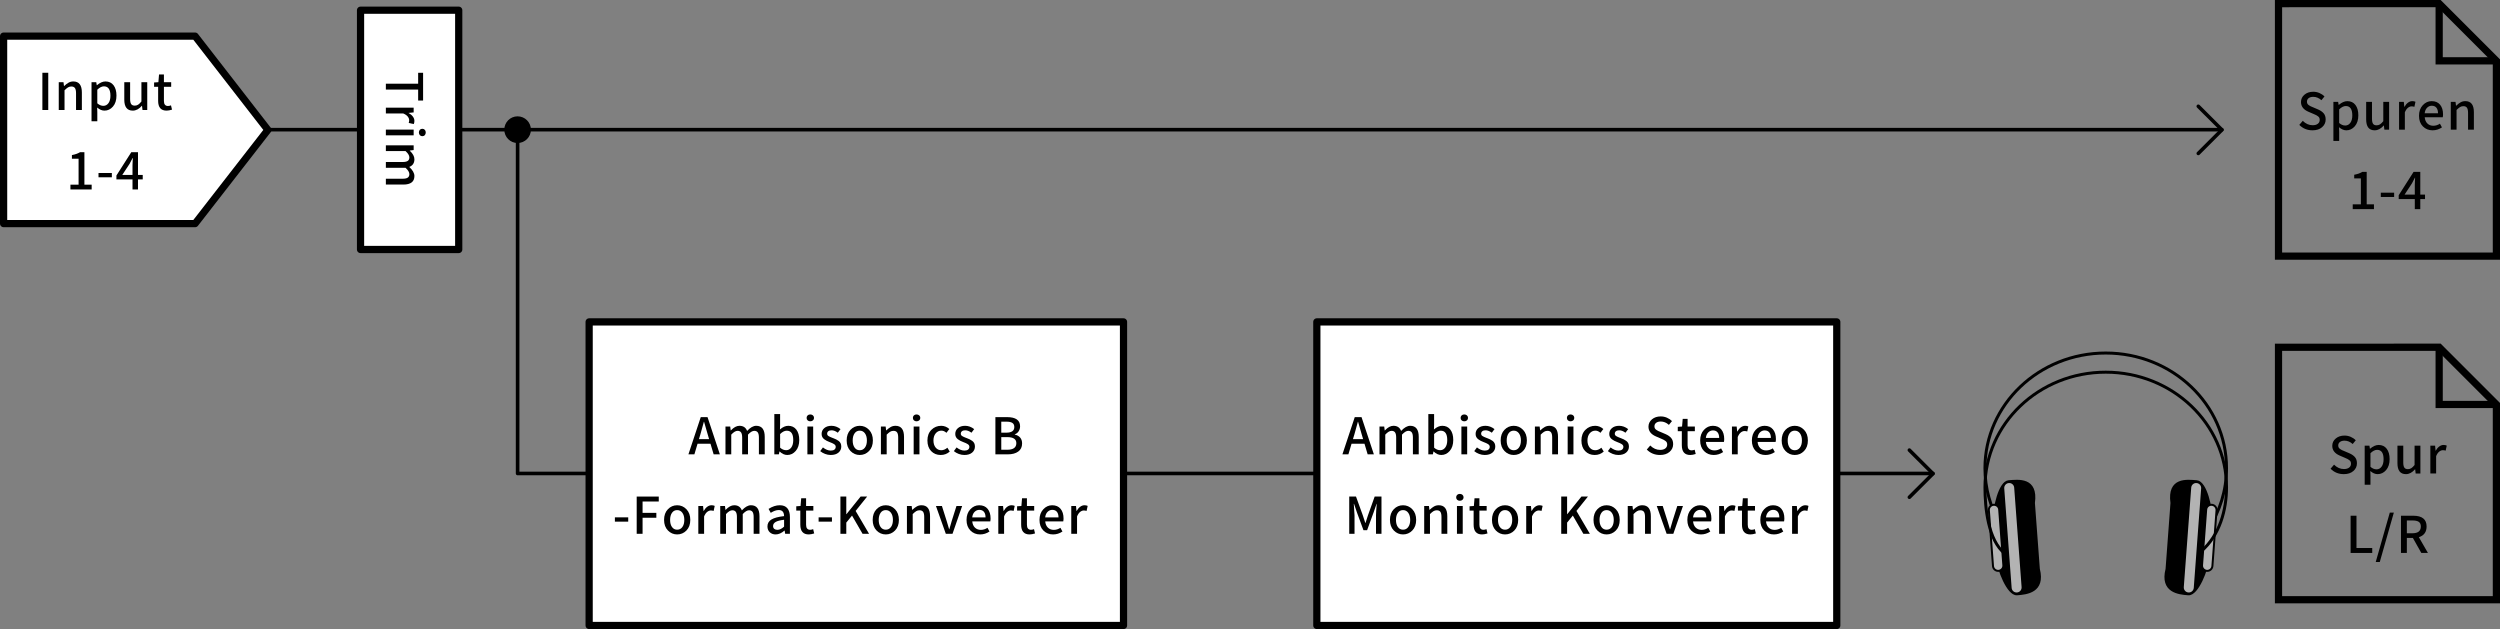
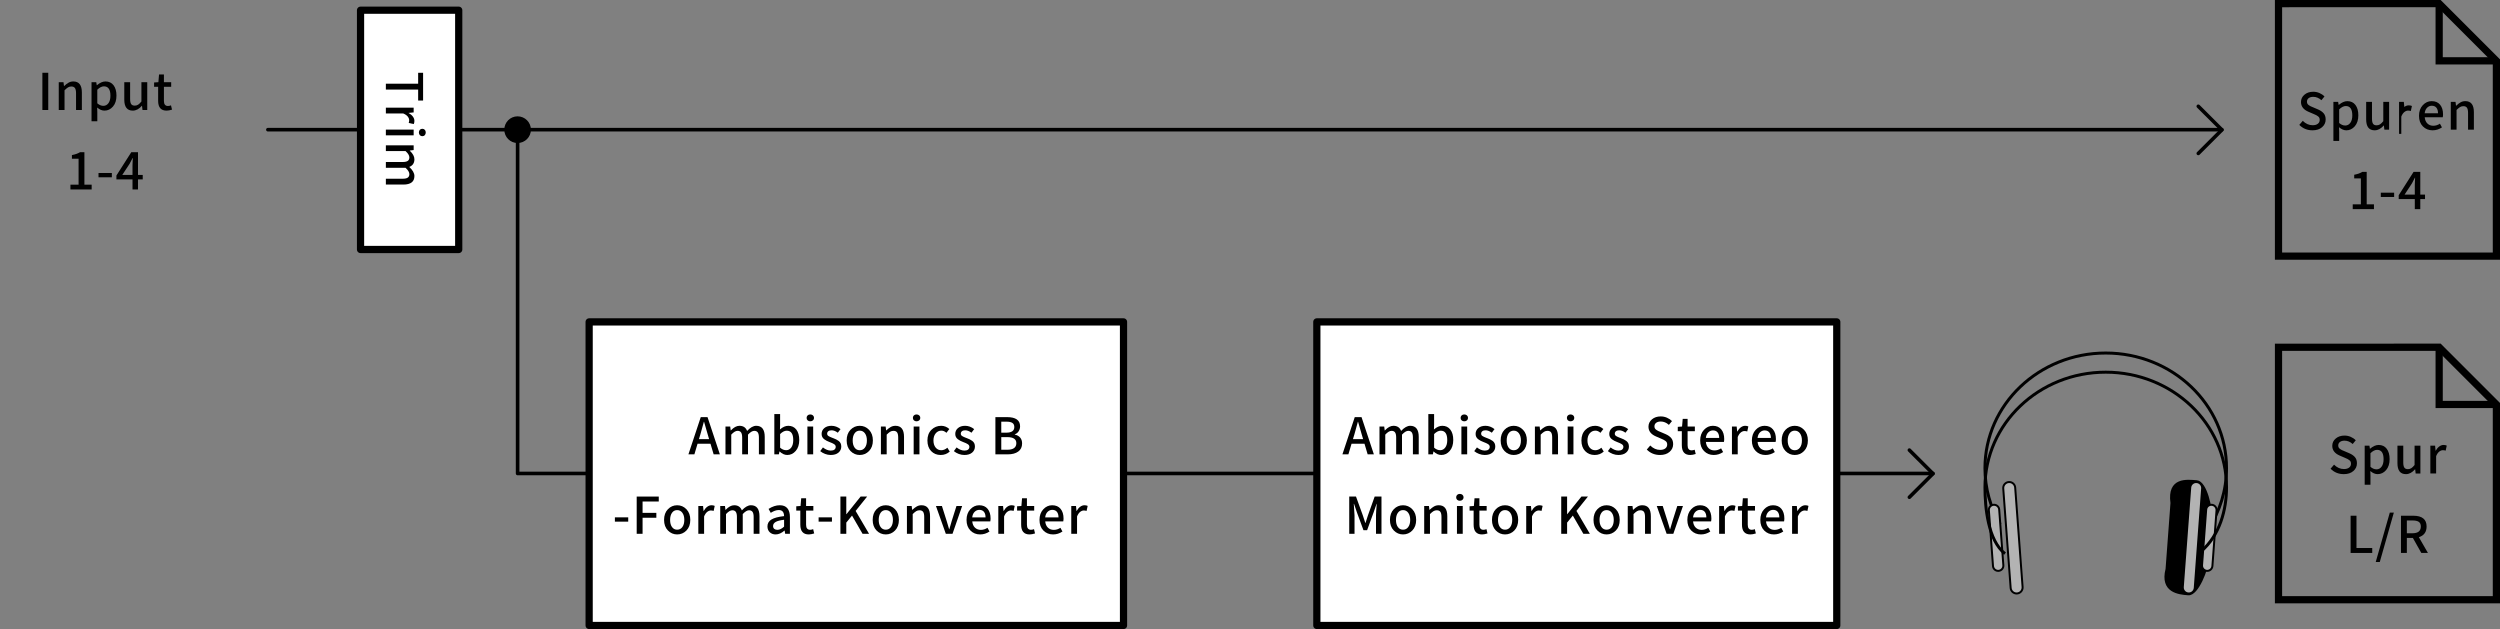
<svg xmlns="http://www.w3.org/2000/svg" xmlns:xlink="http://www.w3.org/1999/xlink" version="1.1" id="レイヤー_1" x="0px" y="0px" width="346.138px" height="87.096px" viewBox="0 0 346.138 87.096" style="enable-background:new 0 0 346.138 87.096;" xml:space="preserve">
  <rect x="0" y="0" width="346.138" height="87.096" fill="#808080" stroke="none" />
  <style type="text/css">
	.st0{fill-rule:evenodd;clip-rule:evenodd;}
	.st1{fill:none;stroke:#000000;stroke-width:0.5;stroke-linecap:round;stroke-linejoin:round;stroke-miterlimit:10;}
	.st2{fill:#FFFFFF;stroke:#000000;stroke-linecap:round;stroke-linejoin:round;stroke-miterlimit:10;}
	.st3{fill:none;stroke:#000000;stroke-width:0.415;}
	.st4{stroke:#000000;stroke-width:0.277;}
	.st5{fill:#B3B3B3;stroke:#000000;stroke-width:0.277;}
	.st6{fill:none;stroke:#000000;stroke-miterlimit:10;}
	.st7{fill:none;stroke:#000000;stroke-linecap:round;stroke-miterlimit:10;}
</style>
  <symbol id="新規シンボル" viewBox="-1.843 -1.847 3.685 3.695">
    <path class="st0" d="M1.842,0c0,1.015-0.821,1.848-1.849,1.848c-1.016,0-1.836-0.833-1.836-1.848c0-1.015,0.82-1.847,1.836-1.847   C1.021-1.847,1.842-1.015,1.842,0z" />
  </symbol>
  <g>
    <line class="st1" x1="37.091" y1="17.955" x2="307.633" y2="17.955" />
    <polyline class="st1" points="304.366,21.242 307.633,17.979 304.366,14.717  " />
  </g>
  <g>
    <polyline class="st1" points="267.63,65.557 71.666,65.557 71.666,17.955  " />
    <polyline class="st1" points="264.364,68.844 267.63,65.582 264.364,62.32  " />
  </g>
  <g>
    <rect x="49.919" y="1.415" class="st2" width="13.593" height="33.13" />
    <g>
      <g>
        <path d="M53.424,11.589h4.471v-1.511h0.684v3.842h-0.684v-1.518h-4.471V11.589z" />
        <path d="M53.424,14.908h3.849v0.656l-0.69,0.068v0.021c0.25,0.137,0.445,0.301,0.584,0.492c0.139,0.191,0.208,0.39,0.208,0.595     c0,0.164-0.03,0.311-0.089,0.438l-0.697-0.15c0.041-0.132,0.062-0.26,0.062-0.383c0-0.173-0.067-0.344-0.202-0.513     c-0.134-0.168-0.343-0.31-0.625-0.424h-2.399V14.908z" />
        <path d="M53.424,17.941h3.849v0.8h-3.849V17.941z M57.997,18.338c0-0.146,0.043-0.267,0.13-0.362s0.201-0.144,0.342-0.144     s0.256,0.047,0.345,0.14c0.089,0.094,0.133,0.216,0.133,0.366s-0.044,0.274-0.133,0.372c-0.089,0.099-0.204,0.147-0.345,0.147     c-0.137,0-0.25-0.049-0.338-0.147C58.042,18.612,57.997,18.488,57.997,18.338z" />
        <path d="M53.424,20.119h3.849v0.656l-0.54,0.068v0.021c0.428,0.4,0.643,0.797,0.643,1.189c0,0.523-0.237,0.877-0.711,1.06     c0.474,0.441,0.711,0.861,0.711,1.258c0,0.788-0.51,1.183-1.531,1.183h-2.42v-0.807h2.324c0.328,0,0.565-0.053,0.711-0.157     c0.146-0.105,0.219-0.267,0.219-0.485c0-0.256-0.175-0.545-0.526-0.868h-2.728V22.43h2.324c0.328,0,0.565-0.052,0.711-0.154     s0.219-0.266,0.219-0.488c0-0.256-0.175-0.545-0.526-0.868h-2.728V20.119z" />
      </g>
    </g>
  </g>
  <rect x="81.57" y="44.568" class="st2" width="73.986" height="42.028" />
  <g>
    <g>
      <path d="M98.808,62.906l-0.438-1.47H96.58l-0.438,1.47h-0.827l1.709-5.154h0.937l1.709,5.154H98.808z M96.771,60.801h1.408    l-0.205-0.697c-0.059-0.188-0.223-0.756-0.492-1.709h-0.027c-0.173,0.67-0.331,1.24-0.472,1.709L96.771,60.801z" />
      <path d="M100.446,62.906v-3.849h0.656l0.068,0.54h0.021c0.401-0.428,0.797-0.643,1.189-0.643c0.524,0,0.877,0.236,1.06,0.711    c0.442-0.475,0.861-0.711,1.258-0.711c0.789,0,1.183,0.51,1.183,1.531v2.42h-0.807v-2.324c0-0.328-0.052-0.564-0.157-0.711    s-0.267-0.219-0.485-0.219c-0.255,0-0.544,0.176-0.868,0.526v2.728h-0.807v-2.324c0-0.328-0.051-0.564-0.154-0.711    s-0.266-0.219-0.489-0.219c-0.255,0-0.544,0.176-0.868,0.526v2.728H100.446z" />
      <path d="M109.002,62.995c-0.369,0-0.722-0.161-1.06-0.485h-0.021l-0.082,0.396h-0.629v-5.578h0.8v1.477l-0.021,0.656    c0.387-0.338,0.77-0.506,1.148-0.506c0.479,0,0.852,0.177,1.121,0.529c0.269,0.354,0.403,0.831,0.403,1.433    c0,0.638-0.163,1.144-0.489,1.518S109.458,62.995,109.002,62.995z M108.852,62.332c0.287,0,0.522-0.124,0.704-0.373    c0.182-0.248,0.273-0.591,0.273-1.028c0-0.866-0.301-1.299-0.902-1.299c-0.296,0-0.602,0.155-0.916,0.465v1.887    C108.275,62.216,108.555,62.332,108.852,62.332z" />
      <path d="M112.185,58.333c-0.146,0-0.267-0.044-0.362-0.13s-0.144-0.201-0.144-0.342s0.047-0.256,0.14-0.346    c0.093-0.088,0.215-0.133,0.366-0.133s0.274,0.045,0.373,0.133c0.098,0.09,0.147,0.205,0.147,0.346    c0,0.137-0.049,0.25-0.147,0.338C112.459,58.289,112.335,58.333,112.185,58.333z M111.788,62.906v-3.849h0.8v3.849H111.788z" />
      <path d="M115.012,62.995c-0.26,0-0.519-0.049-0.776-0.147c-0.257-0.098-0.482-0.227-0.673-0.386l0.376-0.513    c0.365,0.291,0.729,0.438,1.094,0.438c0.223,0,0.392-0.048,0.506-0.144s0.171-0.222,0.171-0.376c0-0.078-0.02-0.148-0.058-0.212    s-0.105-0.123-0.198-0.178s-0.17-0.096-0.229-0.123s-0.16-0.068-0.301-0.123c-0.032-0.014-0.055-0.022-0.068-0.027    c-0.155-0.06-0.286-0.116-0.393-0.171s-0.221-0.127-0.342-0.215c-0.121-0.09-0.212-0.195-0.273-0.318s-0.092-0.262-0.092-0.417    c0-0.328,0.124-0.599,0.373-0.81c0.249-0.213,0.58-0.318,0.995-0.318c0.442,0,0.859,0.152,1.251,0.458l-0.376,0.499    c-0.301-0.223-0.588-0.335-0.861-0.335c-0.201,0-0.353,0.044-0.458,0.13s-0.157,0.201-0.157,0.342    c0,0.137,0.061,0.244,0.181,0.321s0.302,0.161,0.543,0.253c0.041,0.014,0.073,0.025,0.096,0.034    c0.178,0.068,0.317,0.126,0.417,0.175c0.1,0.047,0.214,0.117,0.342,0.208s0.222,0.202,0.284,0.331    c0.062,0.131,0.092,0.281,0.092,0.455c0,0.338-0.129,0.616-0.386,0.838C115.832,62.885,115.473,62.995,115.012,62.995z" />
      <path d="M119.036,62.995c-0.497,0-0.923-0.183-1.278-0.547s-0.533-0.853-0.533-1.463c0-0.62,0.177-1.113,0.53-1.479    c0.353-0.367,0.78-0.551,1.282-0.551s0.93,0.185,1.285,0.554s0.533,0.861,0.533,1.477c0,0.61-0.178,1.099-0.533,1.463    S119.537,62.995,119.036,62.995z M118.322,61.97c0.175,0.246,0.414,0.369,0.714,0.369s0.541-0.123,0.721-0.369    s0.27-0.574,0.27-0.984s-0.09-0.739-0.27-0.987c-0.18-0.249-0.42-0.373-0.721-0.373s-0.539,0.124-0.714,0.373    c-0.175,0.248-0.263,0.577-0.263,0.987S118.146,61.724,118.322,61.97z" />
      <path d="M121.966,62.906v-3.849h0.656l0.068,0.533h0.021c0.209-0.2,0.414-0.356,0.612-0.468c0.198-0.112,0.418-0.168,0.66-0.168    c0.789,0,1.183,0.51,1.183,1.531v2.42h-0.807v-2.324c0-0.332-0.051-0.57-0.154-0.715c-0.103-0.143-0.268-0.215-0.496-0.215    c-0.168,0-0.321,0.041-0.458,0.123s-0.298,0.217-0.485,0.403v2.728H121.966z" />
      <path d="M126.899,58.333c-0.146,0-0.267-0.044-0.362-0.13s-0.144-0.201-0.144-0.342s0.047-0.256,0.14-0.346    c0.093-0.088,0.215-0.133,0.366-0.133s0.274,0.045,0.373,0.133c0.098,0.09,0.147,0.205,0.147,0.346    c0,0.137-0.049,0.25-0.147,0.338C127.173,58.289,127.049,58.333,126.899,58.333z M126.502,62.906v-3.849h0.8v3.849H126.502z" />
      <path d="M130.245,62.995c-0.538,0-0.979-0.181-1.323-0.54s-0.516-0.85-0.516-1.47s0.186-1.113,0.557-1.479    c0.372-0.367,0.821-0.551,1.35-0.551c0.415,0,0.791,0.148,1.128,0.444l-0.403,0.526c-0.223-0.201-0.454-0.301-0.69-0.301    c-0.324,0-0.589,0.125-0.796,0.376s-0.311,0.579-0.311,0.984s0.1,0.732,0.301,0.981c0.201,0.248,0.462,0.372,0.786,0.372    c0.287,0,0.567-0.116,0.841-0.349l0.328,0.533C131.145,62.838,130.728,62.995,130.245,62.995z" />
      <path d="M133.517,62.995c-0.26,0-0.519-0.049-0.776-0.147c-0.257-0.098-0.482-0.227-0.673-0.386l0.376-0.513    c0.365,0.291,0.729,0.438,1.094,0.438c0.223,0,0.392-0.048,0.506-0.144s0.171-0.222,0.171-0.376c0-0.078-0.02-0.148-0.058-0.212    s-0.105-0.123-0.198-0.178s-0.17-0.096-0.229-0.123s-0.16-0.068-0.301-0.123c-0.032-0.014-0.055-0.022-0.068-0.027    c-0.155-0.06-0.286-0.116-0.393-0.171s-0.221-0.127-0.342-0.215c-0.121-0.09-0.212-0.195-0.273-0.318s-0.092-0.262-0.092-0.417    c0-0.328,0.124-0.599,0.373-0.81c0.249-0.213,0.58-0.318,0.995-0.318c0.442,0,0.859,0.152,1.251,0.458l-0.376,0.499    c-0.301-0.223-0.588-0.335-0.861-0.335c-0.201,0-0.353,0.044-0.458,0.13s-0.157,0.201-0.157,0.342    c0,0.137,0.061,0.244,0.181,0.321s0.302,0.161,0.543,0.253c0.041,0.014,0.073,0.025,0.096,0.034    c0.178,0.068,0.317,0.126,0.417,0.175c0.1,0.047,0.214,0.117,0.342,0.208s0.222,0.202,0.284,0.331    c0.062,0.131,0.092,0.281,0.092,0.455c0,0.338-0.129,0.616-0.386,0.838C134.337,62.885,133.978,62.995,133.517,62.995z" />
      <path d="M137.818,62.906v-5.154h1.6c1.212,0,1.818,0.424,1.818,1.271c0,0.25-0.065,0.479-0.195,0.684s-0.309,0.346-0.537,0.424    v0.041c0.31,0.064,0.556,0.199,0.738,0.406c0.182,0.208,0.273,0.48,0.273,0.817c0,0.497-0.18,0.872-0.54,1.128    s-0.838,0.383-1.436,0.383H137.818z M138.632,59.905h0.69c0.743,0,1.114-0.26,1.114-0.779c0-0.265-0.089-0.454-0.267-0.571    c-0.178-0.115-0.451-0.174-0.82-0.174h-0.718V59.905z M138.632,62.271h0.82c0.843,0,1.265-0.306,1.265-0.916    c0-0.556-0.421-0.834-1.265-0.834h-0.82V62.271z" />
      <path d="M85.135,72.225V71.63h1.846v0.595H85.135z" />
      <path d="M88.153,73.906v-5.154h3.056v0.684h-2.242v1.572h1.907v0.677h-1.907v2.222H88.153z" />
      <path d="M93.756,73.995c-0.497,0-0.923-0.183-1.278-0.547s-0.533-0.853-0.533-1.463c0-0.62,0.177-1.113,0.53-1.479    c0.353-0.367,0.78-0.551,1.282-0.551s0.93,0.185,1.285,0.554s0.533,0.861,0.533,1.477c0,0.61-0.178,1.099-0.533,1.463    S94.258,73.995,93.756,73.995z M93.042,72.97c0.175,0.246,0.414,0.369,0.714,0.369s0.541-0.123,0.721-0.369s0.27-0.574,0.27-0.984    s-0.09-0.739-0.27-0.987c-0.18-0.249-0.42-0.373-0.721-0.373s-0.539,0.124-0.714,0.373c-0.175,0.248-0.263,0.577-0.263,0.987    S92.866,72.724,93.042,72.97z" />
      <path d="M96.686,73.906v-3.849h0.656l0.068,0.69h0.021c0.137-0.25,0.301-0.445,0.492-0.584c0.191-0.14,0.39-0.209,0.595-0.209    c0.164,0,0.31,0.029,0.438,0.089l-0.15,0.697c-0.132-0.041-0.26-0.062-0.383-0.062c-0.173,0-0.344,0.067-0.513,0.201    c-0.168,0.135-0.31,0.344-0.424,0.626v2.399H96.686z" />
      <path d="M99.719,73.906v-3.849h0.656l0.068,0.54h0.021c0.401-0.428,0.797-0.643,1.189-0.643c0.524,0,0.877,0.236,1.06,0.711    c0.442-0.475,0.861-0.711,1.258-0.711c0.789,0,1.183,0.51,1.183,1.531v2.42h-0.807v-2.324c0-0.328-0.052-0.564-0.157-0.711    s-0.267-0.219-0.485-0.219c-0.255,0-0.544,0.176-0.868,0.526v2.728h-0.807v-2.324c0-0.328-0.051-0.564-0.154-0.711    s-0.266-0.219-0.489-0.219c-0.255,0-0.544,0.176-0.868,0.526v2.728H99.719z" />
      <path d="M107.392,73.995c-0.333,0-0.605-0.102-0.817-0.304c-0.212-0.203-0.318-0.473-0.318-0.811c0-0.41,0.184-0.727,0.55-0.95    s0.951-0.38,1.753-0.472c-0.009-0.561-0.253-0.841-0.731-0.841c-0.342,0-0.713,0.13-1.114,0.39l-0.301-0.547    c0.529-0.338,1.046-0.506,1.552-0.506c0.469,0,0.82,0.141,1.053,0.424s0.349,0.686,0.349,1.21v2.317h-0.656l-0.075-0.444h-0.021    C108.206,73.817,107.798,73.995,107.392,73.995z M107.638,73.359c0.292,0,0.599-0.148,0.923-0.444v-0.95    c-0.551,0.064-0.943,0.166-1.176,0.308s-0.349,0.325-0.349,0.554c0,0.178,0.055,0.311,0.164,0.4    C107.31,73.315,107.456,73.359,107.638,73.359z" />
      <path d="M111.976,73.995c-0.779,0-1.169-0.448-1.169-1.347V70.7h-0.561v-0.602l0.595-0.041l0.089-1.066h0.677v1.066h1.005V70.7    h-1.005v1.955c0,0.465,0.187,0.697,0.561,0.697c0.141,0,0.28-0.03,0.417-0.089l0.144,0.595    C112.437,73.949,112.186,73.995,111.976,73.995z" />
      <path d="M113.341,72.225V71.63h1.846v0.595H113.341z" />
      <path d="M116.36,73.906v-5.154h0.813v2.44h0.021l1.962-2.44h0.902l-1.593,1.989l1.859,3.165h-0.902l-1.456-2.522l-0.793,0.971    v1.552H116.36z" />
      <path d="M122.639,73.995c-0.497,0-0.923-0.183-1.278-0.547s-0.533-0.853-0.533-1.463c0-0.62,0.177-1.113,0.53-1.479    c0.353-0.367,0.78-0.551,1.282-0.551s0.93,0.185,1.285,0.554s0.533,0.861,0.533,1.477c0,0.61-0.178,1.099-0.533,1.463    S123.141,73.995,122.639,73.995z M121.925,72.97c0.175,0.246,0.414,0.369,0.714,0.369s0.541-0.123,0.721-0.369    s0.27-0.574,0.27-0.984s-0.09-0.739-0.27-0.987c-0.18-0.249-0.42-0.373-0.721-0.373s-0.539,0.124-0.714,0.373    c-0.175,0.248-0.263,0.577-0.263,0.987S121.75,72.724,121.925,72.97z" />
      <path d="M125.569,73.906v-3.849h0.656l0.068,0.533h0.021c0.209-0.2,0.414-0.356,0.612-0.468c0.198-0.112,0.418-0.168,0.66-0.168    c0.789,0,1.183,0.51,1.183,1.531v2.42h-0.807v-2.324c0-0.332-0.051-0.57-0.154-0.715c-0.103-0.143-0.268-0.215-0.496-0.215    c-0.168,0-0.321,0.041-0.458,0.123s-0.298,0.217-0.485,0.403v2.728H125.569z" />
      <path d="M130.953,73.906l-1.367-3.849h0.827l0.656,2.071c0.041,0.141,0.103,0.346,0.185,0.615s0.134,0.447,0.157,0.533h0.027    c0.023-0.086,0.058-0.207,0.106-0.362s0.09-0.298,0.126-0.427c0.037-0.131,0.071-0.25,0.103-0.359l0.656-2.071h0.786l-1.333,3.849    H130.953z" />
      <path d="M135.701,73.995c-0.538,0-0.985-0.181-1.343-0.544c-0.358-0.361-0.537-0.851-0.537-1.466c0-0.602,0.174-1.091,0.523-1.466    c0.349-0.377,0.76-0.564,1.234-0.564c0.501,0,0.889,0.165,1.162,0.496c0.273,0.33,0.41,0.775,0.41,1.336    c0,0.15-0.014,0.285-0.041,0.403h-2.495c0.032,0.364,0.155,0.651,0.369,0.861s0.488,0.314,0.82,0.314    c0.319,0,0.625-0.096,0.916-0.287l0.28,0.513C136.599,73.861,136.166,73.995,135.701,73.995z M134.608,71.637h1.846    c0-0.332-0.074-0.59-0.222-0.772s-0.361-0.273-0.639-0.273c-0.25,0-0.468,0.093-0.653,0.276    C134.755,71.053,134.644,71.309,134.608,71.637z" />
      <path d="M138.221,73.906v-3.849h0.656l0.068,0.69h0.021c0.137-0.25,0.301-0.445,0.492-0.584c0.191-0.14,0.39-0.209,0.595-0.209    c0.164,0,0.31,0.029,0.438,0.089l-0.15,0.697c-0.132-0.041-0.26-0.062-0.383-0.062c-0.173,0-0.344,0.067-0.513,0.201    c-0.168,0.135-0.31,0.344-0.424,0.626v2.399H138.221z" />
      <path d="M142.553,73.995c-0.779,0-1.169-0.448-1.169-1.347V70.7h-0.561v-0.602l0.595-0.041l0.089-1.066h0.677v1.066h1.005V70.7    h-1.005v1.955c0,0.465,0.187,0.697,0.561,0.697c0.141,0,0.28-0.03,0.417-0.089l0.144,0.595    C143.013,73.949,142.762,73.995,142.553,73.995z" />
      <path d="M145.803,73.995c-0.538,0-0.985-0.181-1.343-0.544c-0.358-0.361-0.537-0.851-0.537-1.466c0-0.602,0.174-1.091,0.523-1.466    c0.349-0.377,0.76-0.564,1.234-0.564c0.501,0,0.889,0.165,1.162,0.496c0.273,0.33,0.41,0.775,0.41,1.336    c0,0.15-0.014,0.285-0.041,0.403h-2.495c0.032,0.364,0.155,0.651,0.369,0.861s0.488,0.314,0.82,0.314    c0.319,0,0.625-0.096,0.916-0.287l0.28,0.513C146.701,73.861,146.268,73.995,145.803,73.995z M144.71,71.637h1.846    c0-0.332-0.074-0.59-0.222-0.772s-0.361-0.273-0.639-0.273c-0.25,0-0.468,0.093-0.653,0.276    C144.857,71.053,144.746,71.309,144.71,71.637z" />
      <path d="M148.323,73.906v-3.849h0.656l0.068,0.69h0.021c0.137-0.25,0.301-0.445,0.492-0.584c0.191-0.14,0.39-0.209,0.595-0.209    c0.164,0,0.31,0.029,0.438,0.089l-0.15,0.697c-0.132-0.041-0.26-0.062-0.383-0.062c-0.173,0-0.344,0.067-0.513,0.201    c-0.168,0.135-0.31,0.344-0.424,0.626v2.399H148.323z" />
    </g>
  </g>
  <rect x="182.323" y="44.568" class="st2" width="71.986" height="42.028" />
  <g>
    <g>
      <path d="M189.359,62.906l-0.438-1.47h-1.791l-0.438,1.47h-0.827l1.709-5.154h0.937l1.709,5.154H189.359z M187.322,60.801h1.408    l-0.205-0.697c-0.06-0.188-0.224-0.756-0.492-1.709h-0.027c-0.174,0.67-0.331,1.24-0.472,1.709L187.322,60.801z" />
      <path d="M190.996,62.906v-3.849h0.656l0.068,0.54h0.021c0.4-0.428,0.797-0.643,1.189-0.643c0.523,0,0.877,0.236,1.06,0.711    c0.441-0.475,0.861-0.711,1.258-0.711c0.788,0,1.183,0.51,1.183,1.531v2.42h-0.807v-2.324c0-0.328-0.053-0.564-0.157-0.711    c-0.105-0.146-0.267-0.219-0.485-0.219c-0.256,0-0.545,0.176-0.868,0.526v2.728h-0.807v-2.324c0-0.328-0.052-0.564-0.154-0.711    s-0.266-0.219-0.488-0.219c-0.256,0-0.545,0.176-0.868,0.526v2.728H190.996z" />
      <path d="M199.552,62.995c-0.369,0-0.722-0.161-1.06-0.485h-0.021l-0.082,0.396h-0.629v-5.578h0.8v1.477l-0.021,0.656    c0.388-0.338,0.771-0.506,1.148-0.506c0.479,0,0.853,0.177,1.121,0.529c0.27,0.354,0.403,0.831,0.403,1.433    c0,0.638-0.163,1.144-0.488,1.518C200.399,62.809,200.008,62.995,199.552,62.995z M199.402,62.332    c0.287,0,0.522-0.124,0.704-0.373c0.183-0.248,0.273-0.591,0.273-1.028c0-0.866-0.301-1.299-0.902-1.299    c-0.296,0-0.602,0.155-0.916,0.465v1.887C198.825,62.216,199.106,62.332,199.402,62.332z" />
      <path d="M202.735,58.333c-0.146,0-0.267-0.044-0.362-0.13s-0.144-0.201-0.144-0.342s0.047-0.256,0.141-0.346    c0.093-0.088,0.215-0.133,0.365-0.133s0.274,0.045,0.373,0.133c0.098,0.09,0.146,0.205,0.146,0.346    c0,0.137-0.049,0.25-0.146,0.338C203.009,58.289,202.885,58.333,202.735,58.333z M202.338,62.906v-3.849h0.8v3.849H202.338z" />
      <path d="M205.563,62.995c-0.26,0-0.519-0.049-0.776-0.147c-0.257-0.098-0.481-0.227-0.673-0.386l0.376-0.513    c0.364,0.291,0.729,0.438,1.094,0.438c0.223,0,0.392-0.048,0.506-0.144c0.113-0.096,0.171-0.222,0.171-0.376    c0-0.078-0.02-0.148-0.059-0.212c-0.038-0.063-0.104-0.123-0.198-0.178c-0.093-0.055-0.17-0.096-0.229-0.123    c-0.06-0.027-0.16-0.068-0.301-0.123c-0.032-0.014-0.055-0.022-0.068-0.027c-0.155-0.06-0.286-0.116-0.394-0.171    c-0.106-0.055-0.221-0.127-0.342-0.215c-0.12-0.09-0.212-0.195-0.273-0.318s-0.092-0.262-0.092-0.417    c0-0.328,0.124-0.599,0.372-0.81c0.249-0.213,0.58-0.318,0.995-0.318c0.441,0,0.858,0.152,1.251,0.458l-0.376,0.499    c-0.301-0.223-0.588-0.335-0.861-0.335c-0.201,0-0.354,0.044-0.458,0.13c-0.105,0.086-0.157,0.201-0.157,0.342    c0,0.137,0.061,0.244,0.181,0.321c0.121,0.077,0.302,0.161,0.544,0.253c0.041,0.014,0.072,0.025,0.096,0.034    c0.178,0.068,0.316,0.126,0.417,0.175c0.1,0.047,0.214,0.117,0.342,0.208c0.127,0.091,0.222,0.202,0.283,0.331    c0.062,0.131,0.093,0.281,0.093,0.455c0,0.338-0.129,0.616-0.387,0.838C206.382,62.885,206.023,62.995,205.563,62.995z" />
      <path d="M209.586,62.995c-0.497,0-0.923-0.183-1.278-0.547s-0.533-0.853-0.533-1.463c0-0.62,0.177-1.113,0.529-1.479    c0.354-0.367,0.78-0.551,1.282-0.551c0.501,0,0.93,0.185,1.285,0.554s0.533,0.861,0.533,1.477c0,0.61-0.178,1.099-0.533,1.463    S210.087,62.995,209.586,62.995z M208.871,61.97c0.176,0.246,0.414,0.369,0.715,0.369s0.541-0.123,0.721-0.369    c0.181-0.246,0.271-0.574,0.271-0.984s-0.09-0.739-0.271-0.987c-0.18-0.249-0.42-0.373-0.721-0.373s-0.539,0.124-0.715,0.373    c-0.175,0.248-0.263,0.577-0.263,0.987S208.697,61.724,208.871,61.97z" />
      <path d="M212.516,62.906v-3.849h0.656l0.068,0.533h0.021c0.209-0.2,0.413-0.356,0.611-0.468c0.198-0.112,0.418-0.168,0.66-0.168    c0.788,0,1.183,0.51,1.183,1.531v2.42h-0.807v-2.324c0-0.332-0.052-0.57-0.154-0.715c-0.103-0.143-0.268-0.215-0.495-0.215    c-0.169,0-0.321,0.041-0.458,0.123s-0.299,0.217-0.485,0.403v2.728H212.516z" />
      <path d="M217.449,58.333c-0.146,0-0.267-0.044-0.362-0.13s-0.144-0.201-0.144-0.342s0.047-0.256,0.141-0.346    c0.093-0.088,0.215-0.133,0.365-0.133s0.274,0.045,0.373,0.133c0.098,0.09,0.146,0.205,0.146,0.346    c0,0.137-0.049,0.25-0.146,0.338C217.723,58.289,217.599,58.333,217.449,58.333z M217.052,62.906v-3.849h0.8v3.849H217.052z" />
      <path d="M220.795,62.995c-0.537,0-0.979-0.181-1.322-0.54c-0.345-0.359-0.517-0.85-0.517-1.47s0.186-1.113,0.558-1.479    c0.371-0.367,0.821-0.551,1.35-0.551c0.415,0,0.791,0.148,1.128,0.444l-0.403,0.526c-0.223-0.201-0.453-0.301-0.69-0.301    c-0.323,0-0.589,0.125-0.796,0.376c-0.208,0.251-0.312,0.579-0.312,0.984s0.101,0.732,0.301,0.981    c0.201,0.248,0.463,0.372,0.786,0.372c0.287,0,0.567-0.116,0.841-0.349l0.328,0.533C221.696,62.838,221.279,62.995,220.795,62.995    z" />
      <path d="M224.068,62.995c-0.26,0-0.519-0.049-0.776-0.147c-0.257-0.098-0.481-0.227-0.673-0.386l0.376-0.513    c0.364,0.291,0.729,0.438,1.094,0.438c0.223,0,0.392-0.048,0.506-0.144c0.113-0.096,0.171-0.222,0.171-0.376    c0-0.078-0.02-0.148-0.059-0.212c-0.038-0.063-0.104-0.123-0.198-0.178c-0.093-0.055-0.17-0.096-0.229-0.123    c-0.06-0.027-0.16-0.068-0.301-0.123c-0.032-0.014-0.055-0.022-0.068-0.027c-0.155-0.06-0.286-0.116-0.394-0.171    c-0.106-0.055-0.221-0.127-0.342-0.215c-0.12-0.09-0.212-0.195-0.273-0.318s-0.092-0.262-0.092-0.417    c0-0.328,0.124-0.599,0.372-0.81c0.249-0.213,0.58-0.318,0.995-0.318c0.441,0,0.858,0.152,1.251,0.458l-0.376,0.499    c-0.301-0.223-0.588-0.335-0.861-0.335c-0.201,0-0.354,0.044-0.458,0.13c-0.105,0.086-0.157,0.201-0.157,0.342    c0,0.137,0.061,0.244,0.181,0.321c0.121,0.077,0.302,0.161,0.544,0.253c0.041,0.014,0.072,0.025,0.096,0.034    c0.178,0.068,0.316,0.126,0.417,0.175c0.1,0.047,0.214,0.117,0.342,0.208c0.127,0.091,0.222,0.202,0.283,0.331    c0.062,0.131,0.093,0.281,0.093,0.455c0,0.338-0.129,0.616-0.387,0.838C224.887,62.885,224.528,62.995,224.068,62.995z" />
      <path d="M229.838,62.995c-0.729,0-1.34-0.251-1.832-0.752l0.479-0.561c0.405,0.405,0.861,0.608,1.367,0.608    c0.305,0,0.544-0.067,0.718-0.201c0.173-0.135,0.26-0.312,0.26-0.53c0-0.114-0.018-0.211-0.052-0.29    c-0.034-0.08-0.099-0.154-0.194-0.223s-0.175-0.119-0.236-0.15s-0.177-0.084-0.345-0.157l-0.718-0.308    c-0.697-0.297-1.046-0.748-1.046-1.354c0-0.406,0.16-0.744,0.481-1.016c0.321-0.271,0.726-0.406,1.214-0.406    c0.296,0,0.581,0.059,0.854,0.174c0.273,0.117,0.508,0.275,0.704,0.476l-0.424,0.52c-0.347-0.31-0.725-0.465-1.135-0.465    c-0.265,0-0.476,0.061-0.633,0.181c-0.157,0.121-0.235,0.284-0.235,0.489c0,0.104,0.021,0.197,0.062,0.276    c0.041,0.08,0.111,0.153,0.212,0.219c0.1,0.066,0.181,0.114,0.242,0.145c0.062,0.029,0.168,0.074,0.318,0.133l0.704,0.301    c0.337,0.146,0.597,0.326,0.779,0.54c0.182,0.214,0.273,0.499,0.273,0.854c0,0.424-0.165,0.779-0.496,1.066    C230.83,62.852,230.389,62.995,229.838,62.995z" />
      <path d="M234.026,62.995c-0.779,0-1.169-0.448-1.169-1.347V59.7h-0.561v-0.602l0.595-0.041l0.089-1.066h0.677v1.066h1.005V59.7    h-1.005v1.955c0,0.465,0.188,0.697,0.561,0.697c0.142,0,0.28-0.03,0.417-0.089l0.144,0.595    C234.487,62.949,234.236,62.995,234.026,62.995z" />
      <path d="M237.277,62.995c-0.537,0-0.985-0.181-1.343-0.544c-0.358-0.361-0.537-0.851-0.537-1.466c0-0.602,0.175-1.091,0.523-1.466    c0.349-0.377,0.76-0.564,1.233-0.564c0.502,0,0.889,0.165,1.162,0.496c0.273,0.33,0.41,0.775,0.41,1.336    c0,0.15-0.014,0.285-0.041,0.403h-2.495c0.032,0.364,0.155,0.651,0.369,0.861c0.215,0.21,0.488,0.314,0.82,0.314    c0.319,0,0.625-0.096,0.916-0.287l0.28,0.513C238.175,62.861,237.741,62.995,237.277,62.995z M236.183,60.637h1.846    c0-0.332-0.074-0.59-0.222-0.772c-0.148-0.183-0.361-0.273-0.64-0.273c-0.25,0-0.468,0.093-0.652,0.276    C236.33,60.053,236.22,60.309,236.183,60.637z" />
      <path d="M239.797,62.906v-3.849h0.656l0.068,0.69h0.021c0.137-0.25,0.301-0.445,0.492-0.584c0.191-0.14,0.39-0.209,0.595-0.209    c0.164,0,0.31,0.029,0.438,0.089l-0.15,0.697c-0.133-0.041-0.26-0.062-0.383-0.062c-0.174,0-0.345,0.067-0.513,0.201    c-0.169,0.135-0.311,0.344-0.424,0.626v2.399H239.797z" />
      <path d="M244.436,62.995c-0.538,0-0.985-0.181-1.344-0.544c-0.357-0.361-0.536-0.851-0.536-1.466c0-0.602,0.174-1.091,0.522-1.466    c0.349-0.377,0.76-0.564,1.234-0.564c0.501,0,0.889,0.165,1.162,0.496c0.273,0.33,0.41,0.775,0.41,1.336    c0,0.15-0.014,0.285-0.041,0.403h-2.495c0.031,0.364,0.154,0.651,0.369,0.861c0.214,0.21,0.487,0.314,0.82,0.314    c0.318,0,0.624-0.096,0.916-0.287l0.28,0.513C245.333,62.861,244.901,62.995,244.436,62.995z M243.342,60.637h1.846    c0-0.332-0.074-0.59-0.223-0.772c-0.147-0.183-0.361-0.273-0.639-0.273c-0.251,0-0.469,0.093-0.653,0.276    C243.489,60.053,243.378,60.309,243.342,60.637z" />
      <path d="M248.493,62.995c-0.497,0-0.923-0.183-1.278-0.547s-0.533-0.853-0.533-1.463c0-0.62,0.177-1.113,0.529-1.479    c0.354-0.367,0.78-0.551,1.282-0.551c0.501,0,0.93,0.185,1.285,0.554s0.533,0.861,0.533,1.477c0,0.61-0.178,1.099-0.533,1.463    S248.994,62.995,248.493,62.995z M247.779,61.97c0.176,0.246,0.414,0.369,0.715,0.369s0.541-0.123,0.721-0.369    c0.181-0.246,0.271-0.574,0.271-0.984s-0.09-0.739-0.271-0.987c-0.18-0.249-0.42-0.373-0.721-0.373s-0.539,0.124-0.715,0.373    c-0.175,0.248-0.263,0.577-0.263,0.987S247.604,61.724,247.779,61.97z" />
      <path d="M186.809,73.906v-5.154h0.937l0.943,2.604c0.041,0.123,0.1,0.304,0.178,0.54c0.077,0.236,0.132,0.406,0.164,0.506h0.034    c0.036-0.109,0.091-0.281,0.164-0.516c0.072-0.235,0.13-0.412,0.171-0.53l0.93-2.604h0.943v5.154h-0.759v-2.55    c0-0.278,0.034-0.81,0.103-1.593h-0.027l-0.41,1.189l-0.896,2.454h-0.506l-0.902-2.454l-0.403-1.189h-0.034    c0.068,0.943,0.103,1.475,0.103,1.593v2.55H186.809z" />
      <path d="M194.257,73.995c-0.497,0-0.923-0.183-1.278-0.547s-0.533-0.853-0.533-1.463c0-0.62,0.177-1.113,0.529-1.479    c0.354-0.367,0.78-0.551,1.282-0.551c0.501,0,0.93,0.185,1.285,0.554s0.533,0.861,0.533,1.477c0,0.61-0.178,1.099-0.533,1.463    S194.758,73.995,194.257,73.995z M193.542,72.97c0.176,0.246,0.414,0.369,0.715,0.369s0.541-0.123,0.721-0.369    c0.181-0.246,0.271-0.574,0.271-0.984s-0.09-0.739-0.271-0.987c-0.18-0.249-0.42-0.373-0.721-0.373s-0.539,0.124-0.715,0.373    c-0.175,0.248-0.263,0.577-0.263,0.987S193.367,72.724,193.542,72.97z" />
      <path d="M197.187,73.906v-3.849h0.656l0.068,0.533h0.021c0.21-0.2,0.414-0.356,0.612-0.468c0.198-0.112,0.418-0.168,0.659-0.168    c0.789,0,1.183,0.51,1.183,1.531v2.42h-0.807v-2.324c0-0.332-0.051-0.57-0.153-0.715c-0.103-0.143-0.268-0.215-0.496-0.215    c-0.168,0-0.321,0.041-0.458,0.123s-0.298,0.217-0.485,0.403v2.728H197.187z" />
      <path d="M202.119,69.333c-0.146,0-0.267-0.044-0.362-0.13s-0.144-0.201-0.144-0.342s0.047-0.256,0.141-0.346    c0.093-0.088,0.215-0.133,0.365-0.133s0.274,0.045,0.373,0.133c0.098,0.09,0.146,0.205,0.146,0.346    c0,0.137-0.049,0.25-0.146,0.338C202.394,69.289,202.27,69.333,202.119,69.333z M201.723,73.906v-3.849h0.8v3.849H201.723z" />
      <path d="M205.2,73.995c-0.779,0-1.169-0.448-1.169-1.347V70.7h-0.561v-0.602l0.595-0.041l0.089-1.066h0.677v1.066h1.005V70.7    h-1.005v1.955c0,0.465,0.187,0.697,0.561,0.697c0.141,0,0.28-0.03,0.417-0.089l0.144,0.595    C205.66,73.949,205.409,73.995,205.2,73.995z" />
      <path d="M208.383,73.995c-0.497,0-0.923-0.183-1.278-0.547s-0.533-0.853-0.533-1.463c0-0.62,0.177-1.113,0.529-1.479    c0.354-0.367,0.78-0.551,1.282-0.551c0.501,0,0.93,0.185,1.285,0.554s0.533,0.861,0.533,1.477c0,0.61-0.178,1.099-0.533,1.463    S208.884,73.995,208.383,73.995z M207.668,72.97c0.176,0.246,0.414,0.369,0.715,0.369s0.541-0.123,0.721-0.369    c0.181-0.246,0.271-0.574,0.271-0.984s-0.09-0.739-0.271-0.987c-0.18-0.249-0.42-0.373-0.721-0.373s-0.539,0.124-0.715,0.373    c-0.175,0.248-0.263,0.577-0.263,0.987S207.493,72.724,207.668,72.97z" />
      <path d="M211.313,73.906v-3.849h0.656l0.068,0.69h0.021c0.137-0.25,0.301-0.445,0.492-0.584c0.191-0.14,0.39-0.209,0.595-0.209    c0.164,0,0.31,0.029,0.438,0.089l-0.15,0.697c-0.133-0.041-0.26-0.062-0.383-0.062c-0.174,0-0.345,0.067-0.513,0.201    c-0.169,0.135-0.311,0.344-0.424,0.626v2.399H211.313z" />
      <path d="M216.16,73.906v-5.154h0.813v2.44h0.021l1.962-2.44h0.902l-1.593,1.989l1.859,3.165h-0.902l-1.456-2.522l-0.793,0.971    v1.552H216.16z" />
      <path d="M222.441,73.995c-0.497,0-0.923-0.183-1.278-0.547s-0.533-0.853-0.533-1.463c0-0.62,0.177-1.113,0.529-1.479    c0.354-0.367,0.78-0.551,1.282-0.551c0.501,0,0.93,0.185,1.285,0.554s0.533,0.861,0.533,1.477c0,0.61-0.178,1.099-0.533,1.463    S222.942,73.995,222.441,73.995z M221.726,72.97c0.176,0.246,0.414,0.369,0.715,0.369s0.541-0.123,0.721-0.369    c0.181-0.246,0.271-0.574,0.271-0.984s-0.09-0.739-0.271-0.987c-0.18-0.249-0.42-0.373-0.721-0.373s-0.539,0.124-0.715,0.373    c-0.175,0.248-0.263,0.577-0.263,0.987S221.551,72.724,221.726,72.97z" />
      <path d="M225.37,73.906v-3.849h0.656l0.068,0.533h0.021c0.209-0.2,0.413-0.356,0.611-0.468c0.198-0.112,0.418-0.168,0.66-0.168    c0.788,0,1.183,0.51,1.183,1.531v2.42h-0.807v-2.324c0-0.332-0.052-0.57-0.154-0.715c-0.103-0.143-0.268-0.215-0.495-0.215    c-0.169,0-0.321,0.041-0.458,0.123s-0.299,0.217-0.485,0.403v2.728H225.37z" />
      <path d="M230.754,73.906l-1.367-3.849h0.827l0.656,2.071c0.041,0.141,0.103,0.346,0.185,0.615s0.134,0.447,0.157,0.533h0.027    c0.022-0.086,0.058-0.207,0.105-0.362s0.09-0.298,0.127-0.427c0.036-0.131,0.07-0.25,0.103-0.359l0.656-2.071h0.786l-1.333,3.849    H230.754z" />
      <path d="M235.502,73.995c-0.537,0-0.985-0.181-1.343-0.544c-0.358-0.361-0.537-0.851-0.537-1.466c0-0.602,0.175-1.091,0.523-1.466    c0.349-0.377,0.76-0.564,1.233-0.564c0.502,0,0.889,0.165,1.162,0.496c0.273,0.33,0.41,0.775,0.41,1.336    c0,0.15-0.014,0.285-0.041,0.403h-2.495c0.032,0.364,0.155,0.651,0.369,0.861c0.215,0.21,0.488,0.314,0.82,0.314    c0.319,0,0.625-0.096,0.916-0.287l0.28,0.513C236.401,73.861,235.967,73.995,235.502,73.995z M234.408,71.637h1.846    c0-0.332-0.074-0.59-0.222-0.772c-0.148-0.183-0.361-0.273-0.64-0.273c-0.25,0-0.468,0.093-0.652,0.276    C234.556,71.053,234.446,71.309,234.408,71.637z" />
      <path d="M238.022,73.906v-3.849h0.656l0.068,0.69h0.021c0.137-0.25,0.301-0.445,0.492-0.584c0.191-0.14,0.39-0.209,0.595-0.209    c0.164,0,0.311,0.029,0.438,0.089l-0.15,0.697c-0.132-0.041-0.26-0.062-0.383-0.062c-0.173,0-0.344,0.067-0.513,0.201    c-0.168,0.135-0.31,0.344-0.424,0.626v2.399H238.022z" />
      <path d="M242.354,73.995c-0.779,0-1.169-0.448-1.169-1.347V70.7h-0.561v-0.602l0.595-0.041l0.089-1.066h0.677v1.066h1.005V70.7    h-1.005v1.955c0,0.465,0.187,0.697,0.561,0.697c0.141,0,0.28-0.03,0.417-0.089l0.144,0.595    C242.814,73.949,242.563,73.995,242.354,73.995z" />
      <path d="M245.605,73.995c-0.538,0-0.985-0.181-1.344-0.544c-0.357-0.361-0.536-0.851-0.536-1.466c0-0.602,0.174-1.091,0.522-1.466    c0.349-0.377,0.76-0.564,1.234-0.564c0.501,0,0.889,0.165,1.162,0.496c0.273,0.33,0.41,0.775,0.41,1.336    c0,0.15-0.014,0.285-0.041,0.403h-2.495c0.031,0.364,0.154,0.651,0.369,0.861c0.214,0.21,0.487,0.314,0.82,0.314    c0.318,0,0.624-0.096,0.916-0.287l0.28,0.513C246.502,73.861,246.07,73.995,245.605,73.995z M244.511,71.637h1.846    c0-0.332-0.074-0.59-0.223-0.772c-0.147-0.183-0.361-0.273-0.639-0.273c-0.251,0-0.469,0.093-0.653,0.276    C244.658,71.053,244.547,71.309,244.511,71.637z" />
      <path d="M248.124,73.906v-3.849h0.656l0.068,0.69h0.021c0.137-0.25,0.301-0.445,0.492-0.584c0.191-0.14,0.39-0.209,0.595-0.209    c0.164,0,0.31,0.029,0.438,0.089l-0.15,0.697c-0.133-0.041-0.26-0.062-0.383-0.062c-0.174,0-0.345,0.067-0.513,0.201    c-0.169,0.135-0.311,0.344-0.424,0.626v2.399H248.124z" />
    </g>
  </g>
-   <polygon class="st2" points="0.5,5.002 0.5,30.958 27.011,30.958 37.091,17.989 27.011,5.002 " />
  <g>
    <g>
      <path d="M5.868,15.229v-5.154h0.813v5.154H5.868z" />
      <path d="M8.135,15.229V11.38h0.656l0.068,0.533H8.88c0.209-0.2,0.414-0.356,0.612-0.468c0.198-0.112,0.418-0.168,0.66-0.168    c0.789,0,1.183,0.511,1.183,1.531v2.42h-0.807v-2.324c0-0.332-0.051-0.57-0.154-0.714s-0.268-0.216-0.496-0.216    c-0.168,0-0.321,0.041-0.458,0.123s-0.298,0.217-0.485,0.403v2.728H8.135z" />
      <path d="M12.672,16.787V11.38h0.656l0.068,0.417h0.021c0.415-0.346,0.809-0.52,1.183-0.52c0.483,0,0.858,0.177,1.125,0.53    c0.267,0.353,0.4,0.83,0.4,1.432c0,0.639-0.163,1.145-0.489,1.518c-0.326,0.374-0.717,0.561-1.172,0.561    c-0.337,0-0.674-0.144-1.012-0.431l0.021,0.656v1.244H12.672z M14.312,14.654c0.287,0,0.522-0.124,0.704-0.372    c0.182-0.249,0.273-0.592,0.273-1.029c0-0.865-0.301-1.299-0.902-1.299c-0.287,0-0.592,0.155-0.916,0.465v1.887    C13.741,14.538,14.021,14.654,14.312,14.654z" />
      <path d="M18.384,15.317c-0.784,0-1.176-0.506-1.176-1.518v-2.42h0.807v2.324c0,0.333,0.05,0.57,0.15,0.711    c0.1,0.142,0.264,0.212,0.492,0.212c0.173,0,0.329-0.044,0.468-0.133s0.291-0.236,0.455-0.441V11.38h0.807v3.849H19.73    l-0.068-0.581h-0.021C19.254,15.095,18.835,15.317,18.384,15.317z" />
      <path d="M23.064,15.317c-0.779,0-1.169-0.448-1.169-1.347v-1.948h-0.561v-0.602l0.595-0.041l0.089-1.066h0.677v1.066h1.005v0.643    h-1.005v1.955c0,0.465,0.187,0.697,0.561,0.697c0.141,0,0.28-0.029,0.417-0.089l0.144,0.595    C23.524,15.273,23.273,15.317,23.064,15.317z" />
      <path d="M9.752,26.229v-0.663h1.128v-3.589H9.957v-0.506c0.46-0.086,0.834-0.219,1.121-0.396h0.608v4.491h1.005v0.663H9.752z" />
      <path d="M13.639,24.547v-0.595h1.846v0.595H13.639z" />
      <path d="M19.762,24.219v0.622h-0.656v1.388h-0.759v-1.388h-2.229v-0.54l2.058-3.227h0.93v3.145H19.762z M16.931,24.219h1.415    v-1.354c0-0.1,0.014-0.431,0.041-0.991H18.36c-0.127,0.273-0.264,0.538-0.41,0.793L16.931,24.219z" />
    </g>
  </g>
  <use xlink:href="#新規シンボル" width="3.685" height="3.695" x="-1.843" y="-1.847" transform="matrix(1 0 0 -1 71.666 17.955)" style="overflow:visible;" />
  <g>
    <g>
      <path class="st3" d="M305.744,73.252c1.603-2.445,2.528-5.336,2.528-8.434c0-8.804-7.489-15.939-16.723-15.939    c-9.235,0-16.721,7.135-16.721,15.939c0,2.818,0.762,5.461,2.106,7.754" />
    </g>
    <g>
      <g>
        <path class="st4" d="M302.979,82.283c1.307,0.095,2.646-3.533,2.743-4.839l0.417-5.621c0.1-1.309-0.687-5.094-1.996-5.193l0,0     c-1.309-0.096-3.972-0.483-3.491,3.01l-0.681,9.148C299.174,81.95,301.67,82.183,302.979,82.283L302.979,82.283z" />
        <path class="st4" d="M303.561,74.456" />
      </g>
      <g>
        <path class="st5" d="M302.986,82.169c0.457,0.035,0.853-0.307,0.89-0.764l1.023-13.775c0.033-0.455-0.31-0.854-0.764-0.888l0,0     c-0.456-0.037-0.854,0.306-0.887,0.763l-1.028,13.776C302.188,81.738,302.53,82.138,302.986,82.169L302.986,82.169z" />
        <path class="st4" d="M303.561,74.456" />
      </g>
      <g>
        <path class="st5" d="M305.548,79.038c0.396,0.029,0.739-0.268,0.77-0.662l0.573-7.717c0.03-0.395-0.267-0.74-0.663-0.77l0,0     c-0.396-0.027-0.739,0.265-0.77,0.662l-0.575,7.717C304.855,78.663,305.152,79.007,305.548,79.038L305.548,79.038z" />
        <path class="st5" d="M305.888,74.463" />
      </g>
    </g>
    <g>
      <g>
-         <path class="st4" d="M279.278,82.283c-1.307,0.095-2.643-3.533-2.74-4.839l-0.419-5.621c-0.098-1.309,0.689-5.094,1.995-5.193     l0,0c1.309-0.096,3.975-0.483,3.492,3.01l0.683,9.148C283.084,81.95,280.588,82.183,279.278,82.283L279.278,82.283z" />
        <path class="st4" d="M278.698,74.456" />
      </g>
      <g>
        <path class="st5" d="M279.272,82.169c-0.455,0.035-0.854-0.307-0.888-0.764l-1.025-13.775c-0.033-0.455,0.309-0.854,0.763-0.888     l0,0c0.458-0.037,0.856,0.306,0.89,0.763l1.026,13.776C280.07,81.738,279.729,82.138,279.272,82.169L279.272,82.169z" />
        <path class="st4" d="M278.698,74.456" />
      </g>
      <g>
        <path class="st5" d="M276.711,79.038c-0.396,0.029-0.74-0.268-0.77-0.662l-0.572-7.717c-0.03-0.395,0.265-0.74,0.66-0.77l0,0     c0.397-0.027,0.741,0.265,0.77,0.662l0.576,7.717C277.402,78.663,277.107,79.007,276.711,79.038L276.711,79.038z" />
      </g>
    </g>
    <g>
      <path class="st3" d="M304.748,76.347c2.603-2.244,3.525-5.779,3.525-8.874c0-8.807-7.489-15.943-16.723-15.943    c-9.235,0-16.721,7.137-16.721,15.943c0,2.811,0.421,7.35,2.77,9.186" />
    </g>
  </g>
  <g>
    <g>
      <path d="M320.182,18.043c-0.729,0-1.34-0.251-1.832-0.752l0.479-0.561c0.405,0.405,0.861,0.608,1.367,0.608    c0.306,0,0.545-0.067,0.718-0.201c0.173-0.135,0.26-0.312,0.26-0.53c0-0.114-0.017-0.211-0.052-0.29    c-0.033-0.08-0.099-0.154-0.194-0.223s-0.175-0.118-0.235-0.15c-0.062-0.032-0.177-0.084-0.346-0.157l-0.718-0.308    c-0.697-0.296-1.046-0.747-1.046-1.354c0-0.405,0.16-0.744,0.482-1.016c0.32-0.271,0.726-0.406,1.213-0.406    c0.296,0,0.581,0.059,0.854,0.174c0.273,0.117,0.508,0.275,0.704,0.476l-0.424,0.52c-0.347-0.31-0.725-0.465-1.135-0.465    c-0.265,0-0.475,0.061-0.633,0.181c-0.156,0.121-0.235,0.284-0.235,0.489c0,0.104,0.021,0.197,0.062,0.276    c0.041,0.08,0.111,0.153,0.212,0.219c0.101,0.066,0.181,0.114,0.243,0.145c0.061,0.029,0.167,0.073,0.317,0.133l0.704,0.301    c0.337,0.146,0.597,0.326,0.779,0.54S322,16.191,322,16.546c0,0.424-0.165,0.779-0.496,1.066    C321.174,17.899,320.734,18.043,320.182,18.043z" />
      <path d="M323.071,19.513v-5.407h0.656l0.068,0.417h0.021c0.415-0.347,0.809-0.52,1.183-0.52c0.483,0,0.858,0.177,1.124,0.529    c0.268,0.354,0.4,0.831,0.4,1.433c0,0.638-0.163,1.144-0.488,1.518c-0.326,0.374-0.717,0.561-1.173,0.561    c-0.337,0-0.675-0.144-1.012-0.431l0.021,0.656v1.244H323.071z M324.711,17.38c0.287,0,0.521-0.124,0.704-0.373    c0.183-0.248,0.273-0.591,0.273-1.028c0-0.866-0.301-1.299-0.902-1.299c-0.287,0-0.593,0.155-0.916,0.465v1.887    C324.139,17.264,324.419,17.38,324.711,17.38z" />
      <path d="M328.783,18.043c-0.784,0-1.176-0.506-1.176-1.518v-2.42h0.807v2.324c0,0.333,0.05,0.569,0.15,0.711    s0.265,0.212,0.492,0.212c0.173,0,0.329-0.045,0.469-0.133c0.139-0.09,0.29-0.236,0.454-0.441v-2.673h0.807v3.849h-0.656    l-0.068-0.581h-0.021C329.653,17.819,329.234,18.043,328.783,18.043z" />
-       <path d="M332.164,17.954v-3.849h0.656l0.068,0.69h0.021c0.137-0.251,0.301-0.445,0.492-0.584c0.191-0.14,0.39-0.209,0.595-0.209    c0.164,0,0.31,0.029,0.438,0.089l-0.15,0.697c-0.132-0.041-0.26-0.062-0.383-0.062c-0.173,0-0.344,0.067-0.513,0.201    c-0.169,0.135-0.31,0.344-0.424,0.626v2.399H332.164z" />
+       <path d="M332.164,17.954v-3.849h0.656l0.068,0.69h0.021c0.191-0.14,0.39-0.209,0.595-0.209    c0.164,0,0.31,0.029,0.438,0.089l-0.15,0.697c-0.132-0.041-0.26-0.062-0.383-0.062c-0.173,0-0.344,0.067-0.513,0.201    c-0.169,0.135-0.31,0.344-0.424,0.626v2.399H332.164z" />
      <path d="M336.803,18.043c-0.538,0-0.985-0.181-1.344-0.544c-0.357-0.361-0.536-0.851-0.536-1.466c0-0.602,0.175-1.091,0.522-1.466    c0.35-0.377,0.761-0.564,1.234-0.564c0.501,0,0.889,0.165,1.162,0.496c0.273,0.33,0.41,0.775,0.41,1.336    c0,0.15-0.014,0.285-0.041,0.403h-2.495c0.032,0.364,0.155,0.651,0.369,0.861s0.487,0.314,0.82,0.314    c0.319,0,0.624-0.096,0.916-0.287l0.28,0.513C337.7,17.908,337.268,18.043,336.803,18.043z M335.709,15.685h1.846    c0-0.333-0.074-0.59-0.223-0.772c-0.147-0.183-0.36-0.273-0.639-0.273c-0.251,0-0.469,0.093-0.652,0.276    C335.856,15.101,335.745,15.357,335.709,15.685z" />
      <path d="M339.323,17.954v-3.849h0.656l0.068,0.533h0.021c0.21-0.2,0.414-0.356,0.611-0.468c0.199-0.112,0.419-0.168,0.66-0.168    c0.788,0,1.183,0.511,1.183,1.531v2.42h-0.807V15.63c0-0.333-0.052-0.57-0.153-0.715c-0.104-0.143-0.269-0.215-0.496-0.215    c-0.169,0-0.321,0.041-0.458,0.123s-0.299,0.217-0.485,0.403v2.728H339.323z" />
      <path d="M325.748,28.954v-0.663h1.128v-3.589h-0.923v-0.506c0.46-0.087,0.834-0.219,1.121-0.396h0.608v4.491h1.005v0.663H325.748z    " />
      <path d="M329.635,27.273v-0.595h1.846v0.595H329.635z" />
      <path d="M335.757,26.944v0.622h-0.656v1.388h-0.759v-1.388h-2.229v-0.54l2.058-3.227h0.93v3.145H335.757z M332.927,26.944h1.415    v-1.354c0-0.101,0.014-0.431,0.041-0.991h-0.027c-0.128,0.273-0.265,0.538-0.41,0.793L332.927,26.944z" />
    </g>
  </g>
  <g>
    <polygon class="st6" points="315.471,0.502 315.471,35.46 345.638,35.46 345.638,8.423 337.715,0.5  " />
    <polyline class="st7" points="337.715,0.757 337.715,8.423 345.421,8.423  " />
  </g>
  <g>
    <g>
      <path d="M324.513,65.647c-0.729,0-1.34-0.251-1.832-0.752l0.479-0.561c0.405,0.405,0.861,0.608,1.367,0.608    c0.306,0,0.545-0.067,0.718-0.201c0.173-0.135,0.26-0.312,0.26-0.53c0-0.114-0.017-0.211-0.052-0.29    c-0.033-0.08-0.099-0.154-0.194-0.223s-0.175-0.118-0.235-0.15c-0.062-0.032-0.177-0.084-0.346-0.157l-0.718-0.308    c-0.697-0.296-1.046-0.747-1.046-1.354c0-0.405,0.16-0.744,0.482-1.016c0.32-0.271,0.726-0.406,1.213-0.406    c0.296,0,0.581,0.059,0.854,0.174c0.273,0.117,0.508,0.275,0.704,0.476l-0.424,0.52c-0.347-0.31-0.725-0.465-1.135-0.465    c-0.265,0-0.475,0.061-0.633,0.181c-0.156,0.121-0.235,0.284-0.235,0.489c0,0.104,0.021,0.197,0.062,0.276    c0.041,0.08,0.111,0.153,0.212,0.219c0.101,0.066,0.181,0.114,0.243,0.145c0.061,0.029,0.167,0.073,0.317,0.133l0.704,0.301    c0.337,0.146,0.597,0.326,0.779,0.54s0.273,0.499,0.273,0.854c0,0.424-0.165,0.779-0.496,1.066    C325.505,65.503,325.065,65.647,324.513,65.647z" />
      <path d="M327.402,67.116v-5.407h0.656l0.068,0.417h0.021c0.415-0.347,0.809-0.52,1.183-0.52c0.483,0,0.858,0.177,1.124,0.529    c0.268,0.354,0.4,0.831,0.4,1.433c0,0.638-0.163,1.144-0.488,1.518c-0.326,0.374-0.717,0.561-1.173,0.561    c-0.337,0-0.675-0.144-1.012-0.431l0.021,0.656v1.244H327.402z M329.042,64.983c0.287,0,0.521-0.124,0.704-0.373    c0.183-0.248,0.273-0.591,0.273-1.028c0-0.866-0.301-1.299-0.902-1.299c-0.287,0-0.593,0.155-0.916,0.465v1.887    C328.47,64.867,328.75,64.983,329.042,64.983z" />
      <path d="M333.114,65.647c-0.784,0-1.176-0.506-1.176-1.518v-2.42h0.807v2.324c0,0.333,0.05,0.569,0.15,0.711    s0.265,0.212,0.492,0.212c0.173,0,0.329-0.045,0.469-0.133c0.139-0.09,0.29-0.236,0.454-0.441v-2.673h0.807v3.849h-0.656    l-0.068-0.581h-0.021C333.984,65.423,333.565,65.647,333.114,65.647z" />
      <path d="M336.495,65.558v-3.849h0.656l0.068,0.69h0.021c0.137-0.251,0.301-0.445,0.492-0.584c0.191-0.14,0.39-0.209,0.595-0.209    c0.164,0,0.31,0.029,0.438,0.089l-0.15,0.697c-0.132-0.041-0.26-0.062-0.383-0.062c-0.173,0-0.344,0.067-0.513,0.201    c-0.169,0.135-0.31,0.344-0.424,0.626v2.399H336.495z" />
      <path d="M325.454,76.558v-5.154h0.813v4.471h2.181v0.684H325.454z" />
      <path d="M328.931,77.816l1.948-6.843h0.561l-1.948,6.843H328.931z" />
      <path d="M336.16,76.558h-0.916l-1.169-2.078h-0.834v2.078h-0.813v-5.154h1.688c1.239,0,1.859,0.497,1.859,1.49    c0,0.761-0.357,1.256-1.073,1.483L336.16,76.558z M333.241,72.06v1.771h0.779c0.771,0,1.155-0.312,1.155-0.937    c0-0.301-0.095-0.515-0.284-0.643c-0.188-0.128-0.479-0.191-0.871-0.191H333.241z" />
    </g>
  </g>
  <g>
    <polygon class="st6" points="315.471,48.079 315.471,83.037 345.638,83.037 345.638,56 337.715,48.077  " />
    <polyline class="st7" points="337.715,48.334 337.715,56 345.421,56  " />
  </g>
</svg>